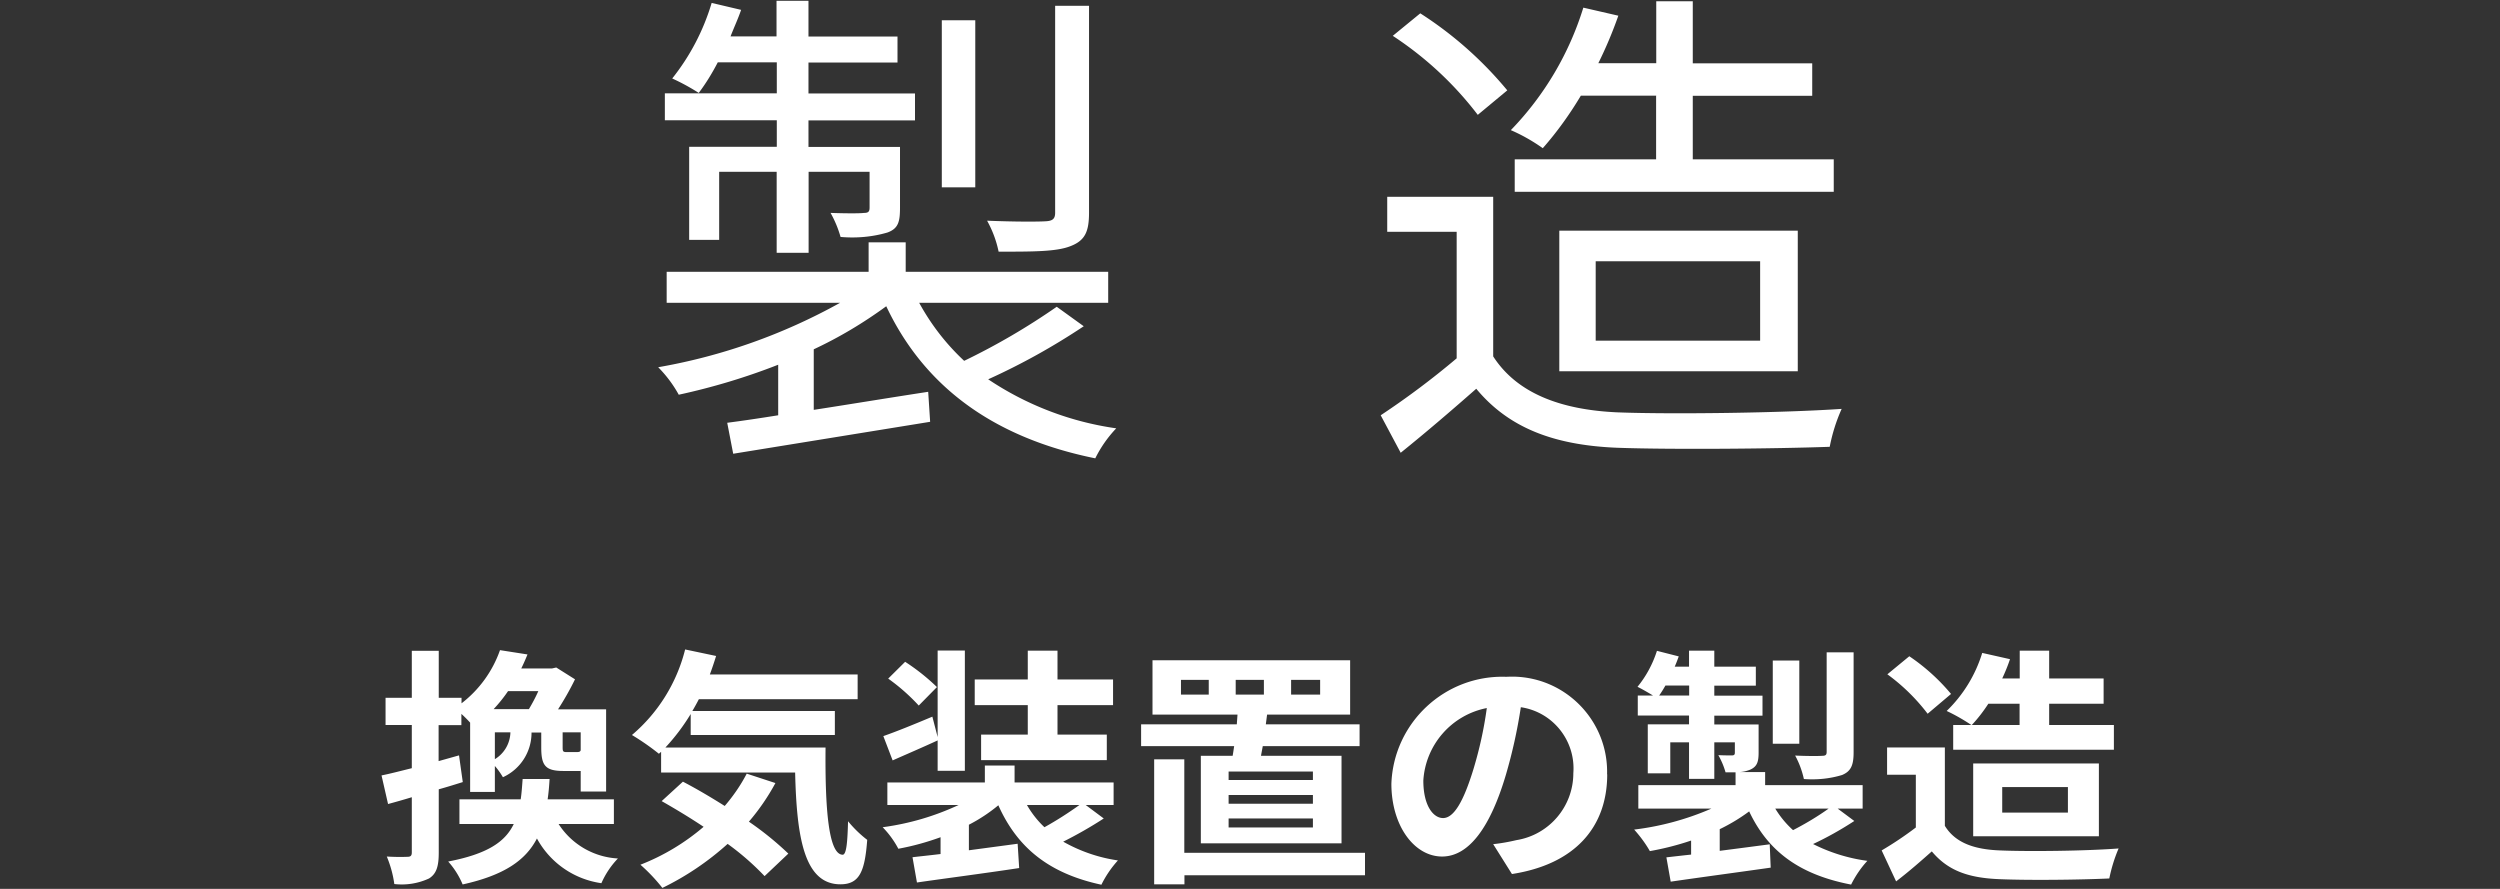
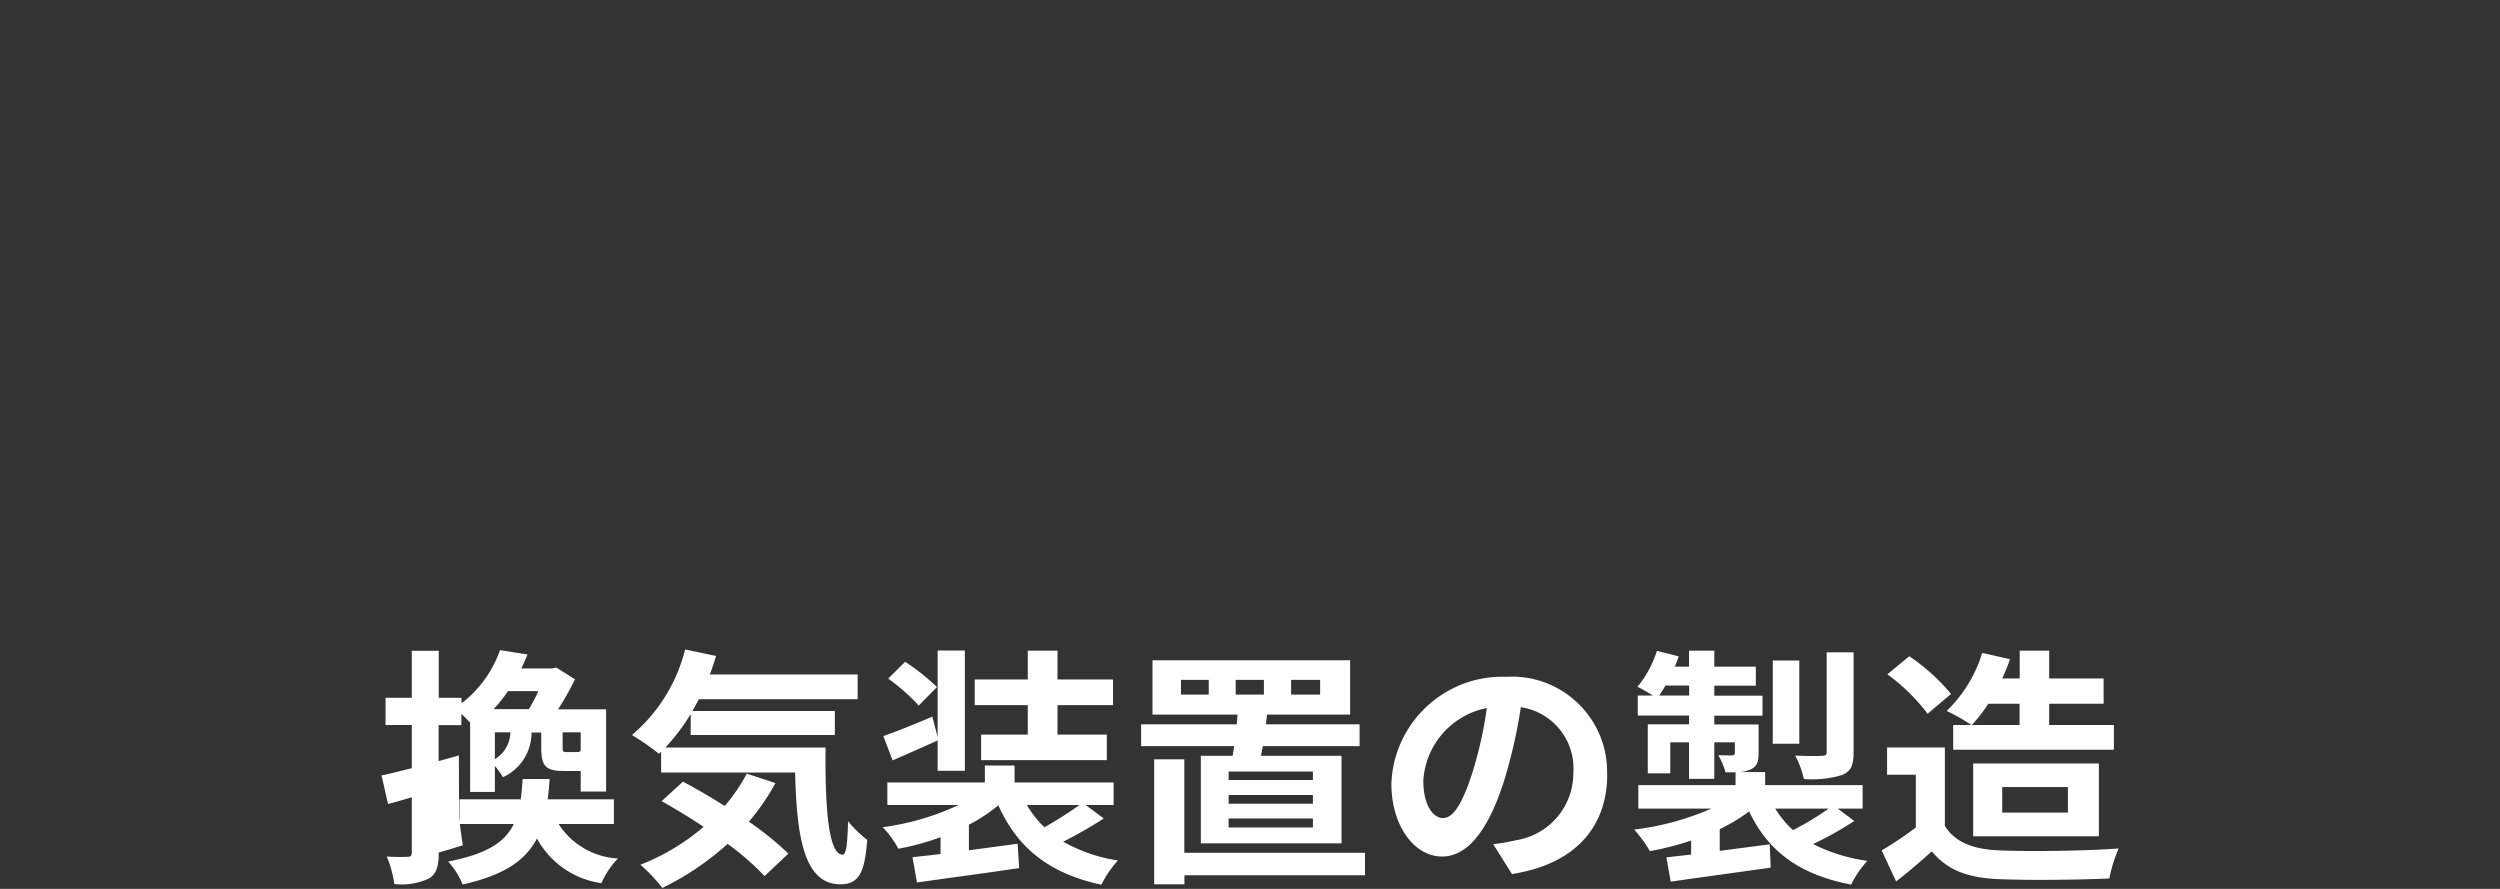
<svg xmlns="http://www.w3.org/2000/svg" data-name="レイヤー 1" viewBox="0 0 180 64">
  <rect x="0" y="0" width="180" height="64" fill="#333333" stroke="none" />
-   <path data-name="パス 5912" d="M78.42.42h-2.45v14.9c0 .43-.18.58-.65.61-.58.04-2.3.04-4.25-.04.39.7.67 1.45.83 2.23 2.52 0 4.18 0 5.18-.4 1.04-.4 1.33-1.04 1.33-2.41V.42Zm-8.2 1.04h-2.41v12.03h2.41V1.46Zm-14.3 9.11h-6.3v6.7h2.16v-4.9h4.14v5.83h2.3v-5.83h4.39v2.56c0 .29-.07.4-.4.4-.32.04-1.22.04-2.41 0 .31.55.55 1.13.72 1.73 1.14.1 2.29 0 3.38-.32.79-.29.9-.79.9-1.8v-4.36h-6.59V8.67h7.67V6.73h-7.67V4.5h6.41V2.63h-6.41V.06h-2.3v2.56H52.6c.25-.65.54-1.26.76-1.91l-2.12-.5c-.59 1.98-1.55 3.82-2.84 5.44.66.3 1.3.65 1.91 1.04.52-.69.97-1.43 1.37-2.2h4.25v2.23h-8.06v1.94h8.06v1.9Zm20.16 11.52a48.661 48.661 0 0 1-6.66 3.89c-1.3-1.21-2.39-2.62-3.24-4.18h13.61v-2.23H65.21v-2.12h-2.67v2.12H48v2.23h12.49c-4.08 2.27-8.5 3.84-13.1 4.64.58.59 1.08 1.25 1.48 1.98 2.44-.53 4.84-1.25 7.16-2.16v3.64c-1.37.22-2.59.4-3.67.54l.43 2.23 14.18-2.3-.14-2.16c-2.81.43-5.65.9-8.24 1.3v-4.36c1.84-.86 3.58-1.9 5.22-3.1 2.74 5.8 7.74 9.47 15.05 10.95.39-.79.9-1.52 1.51-2.16a22.12 22.12 0 0 1-9.22-3.53c2.39-1.08 4.69-2.36 6.88-3.82l-1.94-1.4ZM119.24 6.9v4.57h-10.18v2.34h22.97v-2.34h-10.15V6.9h8.6V4.56h-8.6V.09h-2.63v4.46h-4.17c.55-1.11 1.03-2.25 1.44-3.42L114 .55a21.998 21.998 0 0 1-5.22 8.82c.81.35 1.58.79 2.3 1.3 1.03-1.17 1.94-2.44 2.74-3.78h5.44Zm-4.35 11.91h11.84v5.72h-11.84v-5.72Zm14.55 7.92V16.61h-17.17v10.12h17.17ZM108.52 6.5c-1.79-2.16-3.9-4.03-6.26-5.54l-1.98 1.62c2.35 1.54 4.42 3.46 6.12 5.69l2.12-1.76Zm-1.01 7.67h-7.63v2.52h5v9.11a59.053 59.053 0 0 1-5.47 4.1l1.44 2.7c1.91-1.54 3.71-3.09 5.44-4.61 2.3 2.77 5.51 4.07 10.19 4.25 3.96.14 11.34.07 15.26-.07.18-.94.47-1.86.86-2.73-4.21.29-12.2.4-16.13.25-4.14-.18-7.27-1.4-8.96-4.03V14.18Z" fill="#fff" />
-   <path data-name="パス 5911" d="M38.76 49.76c-.2.45-.43.88-.68 1.3h-2.54c.38-.41.73-.84 1.04-1.3h2.18Zm3.05 4.26c-.04.11-.11.13-.31.13h-.7c-.25 0-.29-.04-.29-.34v-1.08h1.3v1.3Zm-6.18-1.29h1.12c-.02.79-.44 1.52-1.12 1.93v-1.93Zm-2.59 1.66-1.46.41v-2.59h1.64v-.81c.22.2.43.41.63.63v4.99h1.78v-1.87c.22.25.41.52.58.81a3.516 3.516 0 0 0 2.06-3.22h.7v1.08c0 1.3.29 1.69 1.6 1.69h1.24v1.48h1.83v-5.92h-3.46c.45-.7.86-1.42 1.22-2.16l-1.35-.85-.31.07h-2.21c.16-.32.31-.67.45-1.01L36 46.81a8.301 8.301 0 0 1-2.77 3.83v-.4h-1.64v-3.38h-1.94v3.38h-1.89v1.96h1.89v3.11c-.81.2-1.57.4-2.18.52l.47 2.06c.52-.14 1.12-.31 1.71-.49v3.98c0 .23-.09.31-.31.31-.5.02-1 .01-1.49-.02.26.63.45 1.3.54 1.98.85.1 1.72-.04 2.5-.4.54-.34.7-.88.7-1.87v-4.55c.58-.16 1.15-.34 1.73-.52l-.27-1.92Zm11.16 4.95v-1.79h-4.77c.07-.47.11-.95.14-1.46h-1.94c-.04.52-.07 1.01-.14 1.46h-4.41v1.78h3.91c-.63 1.31-1.93 2.16-4.72 2.7.44.49.79 1.05 1.04 1.65 2.99-.66 4.54-1.74 5.35-3.31a6.278 6.278 0 0 0 4.64 3.22c.29-.66.69-1.26 1.19-1.78a5.42 5.42 0 0 1-4.27-2.48h3.98Zm9.56-3.63c-.43.83-.97 1.61-1.58 2.32-1.03-.65-2.07-1.26-3.01-1.75l-1.53 1.4c.95.54 2 1.17 3.02 1.85a15.837 15.837 0 0 1-4.55 2.73c.58.51 1.11 1.07 1.58 1.67 1.71-.83 3.29-1.9 4.7-3.17.96.69 1.85 1.47 2.66 2.32l1.71-1.62c-.88-.84-1.83-1.61-2.84-2.3.73-.85 1.37-1.78 1.91-2.78l-2.07-.68Zm-5.85-1.89c.69-.74 1.3-1.55 1.82-2.41v1.51h10.38v-1.73H49.85c.16-.27.32-.56.47-.85h11.43v-1.78H51.11c.16-.43.31-.88.45-1.33l-2.23-.47c-.6 2.4-1.94 4.56-3.83 6.16.68.41 1.33.86 1.94 1.35l.16-.14v1.49h9.65c.11 4.61.63 8.05 3.26 8.05 1.39 0 1.76-.95 1.93-3.2-.51-.39-.97-.84-1.38-1.34-.04 1.46-.11 2.39-.38 2.41-1.04 0-1.28-3.4-1.24-7.72H47.92Zm26.1-.93h-3.37v1.84h9.05v-1.84h-3.55v-2.12h4v-1.85h-4v-2.07H74v2.07h-3.82v1.85H74v2.12Zm-6.55-3.42c-.7-.68-1.47-1.29-2.29-1.82l-1.22 1.21c.8.57 1.54 1.22 2.2 1.94l1.31-1.33Zm.05 6.03h1.96v-8.66h-1.96v6.23l-.38-1.47c-1.33.56-2.61 1.08-3.53 1.4l.67 1.75c1.01-.45 2.16-.94 3.24-1.44v2.2Zm10.21 2.46c-.81.58-1.65 1.12-2.52 1.6-.5-.47-.92-1.01-1.26-1.6h3.78Zm.46 0h2v-1.62h-7.13v-1.22h-2.14v1.22h-7.02v1.62h5.13a18.7 18.7 0 0 1-5.47 1.6c.45.46.83.98 1.13 1.55 1.04-.19 2.05-.47 3.04-.83v1.21c-.74.09-1.42.16-2.02.23l.32 1.82c1.99-.29 4.79-.65 7.36-1.04l-.11-1.75-3.51.47v-1.84c.76-.39 1.47-.86 2.12-1.4 1.37 3.06 3.65 4.91 7.42 5.72.31-.63.71-1.22 1.19-1.75-1.39-.2-2.72-.66-3.94-1.35 1-.5 1.98-1.06 2.92-1.67l-1.3-.97Zm10.79-9.01H91v1.06h-2.03v-1.06Zm-1.95 1.06h-1.99v-1.06h2v1.06Zm5.94-1.06h2.09v1.06h-2.09v-1.06Zm1.57 7.21h-6.07v-.61h6.07v.61Zm0 1.71h-6.07v-.63h6.07v.63Zm0 1.71h-6.07v-.65h6.07v.65Zm-8.07-5.16v6.3h10.13v-6.3h-5.8l.13-.7h6.97v-1.57h-6.75l.09-.7h5.98v-3.91H82.98v3.91h6.12l-.05.7h-6.89v1.57h6.7c-.04.25-.07.49-.11.7h-2.27Zm11.81 6.98h-13v-6.73H83.1v9h2.18v-.65h13V61.4Zm17.44-5.65c.1-3.78-2.89-6.93-6.67-7.03-.2 0-.4 0-.6.01-4.4-.15-8.1 3.3-8.26 7.7 0 3.04 1.66 5.24 3.65 5.24s3.51-2.23 4.59-5.87c.47-1.6.83-3.23 1.08-4.88 2.31.34 3.96 2.42 3.78 4.75 0 2.4-1.74 4.44-4.1 4.82-.55.13-1.11.23-1.67.29l1.35 2.15c4.54-.7 6.86-3.38 6.86-7.18Zm-13.23.45a5.67 5.67 0 0 1 4.57-5.22c-.2 1.48-.52 2.93-.95 4.36-.74 2.43-1.44 3.56-2.2 3.56-.7 0-1.42-.88-1.42-2.7Zm30.98-9.23h-1.94v7.16c0 .22-.07.29-.34.29-.25.02-1.12.02-1.93-.02.29.53.5 1.1.63 1.69.93.07 1.86-.02 2.75-.29.65-.27.83-.72.83-1.64v-7.2Zm-3.91.59h-1.91v5.99h1.91v-5.99Zm2.11 10.66c-.81.58-1.67 1.09-2.56 1.55-.5-.45-.93-.97-1.28-1.55h3.83Zm-12.2-8.14c.16-.23.31-.47.45-.72h1.71v.72h-2.16Zm12.85 8.14h1.8v-1.69h-7.02v-.94h-1.91c.29 0 .58-.07.85-.18.47-.22.59-.54.59-1.22v-2.03h-3.19v-.63h3.47v-1.44h-3.47v-.72h2.99V48h-2.99v-1.15h-1.82V48h-1.03c.11-.25.2-.49.29-.74l-1.57-.4c-.3.94-.77 1.82-1.4 2.59.29.14.76.41 1.12.63h-1.1v1.44h3.69v.63h-2.97v3.53h1.62v-2.23h1.35v2.63h1.82v-2.63h1.48v.74c0 .14-.05.2-.22.2-.13 0-.56 0-.97-.02.22.39.4.81.52 1.24h.72v.92h-7v1.69h5.26a19.94 19.94 0 0 1-5.56 1.51c.43.48.81.99 1.13 1.55 1.01-.18 2-.43 2.97-.76v1.01c-.65.07-1.26.14-1.78.2l.31 1.75c1.98-.29 4.66-.65 7.2-1.01l-.07-1.68c-1.21.16-2.43.32-3.6.47V59.7c.75-.36 1.46-.79 2.12-1.28 1.35 2.86 3.6 4.55 7.34 5.27.31-.62.7-1.2 1.17-1.71-1.36-.18-2.68-.59-3.91-1.21 1.03-.48 2.02-1.04 2.97-1.66l-1.21-.9Zm13.1-7.55v1.53h-3.44c.44-.47.84-.99 1.19-1.53h2.25Zm-4.78 1.53v1.78h11.57V52.2h-4.66v-1.53h3.92v-1.82h-3.92v-2h-2.12v2h-1.26c.21-.45.4-.91.56-1.39l-2-.45a9.804 9.804 0 0 1-2.56 4.18c.62.29 1.21.63 1.78 1.01h-1.31Zm3.53 4.47h4.73v1.84h-4.73v-1.84Zm6.96 3.54v-5.24h-9.05v5.24h9.05Zm-10.64-10.24a14.43 14.43 0 0 0-3.01-2.72l-1.58 1.3c1.1.8 2.08 1.76 2.9 2.84l1.69-1.43Zm-.45 3.85h-4.16v1.96h2.07v3.8c-.79.6-1.61 1.15-2.46 1.65l1.04 2.23c.99-.76 1.78-1.46 2.57-2.16 1.17 1.4 2.65 1.91 4.86 2 2.14.09 5.76.05 7.92-.05.15-.74.37-1.46.67-2.16-2.39.18-6.44.23-8.55.14-1.87-.07-3.22-.56-3.96-1.77v-5.65Z" fill="#fff" />
+   <path data-name="パス 5911" d="M38.76 49.76c-.2.45-.43.88-.68 1.3h-2.54c.38-.41.73-.84 1.04-1.3h2.18Zm3.05 4.26c-.04.11-.11.13-.31.13h-.7c-.25 0-.29-.04-.29-.34v-1.08h1.3v1.3Zm-6.18-1.29h1.12c-.02.79-.44 1.52-1.12 1.93v-1.93Zm-2.59 1.66-1.46.41v-2.59h1.64v-.81c.22.2.43.41.63.63v4.99h1.78v-1.87c.22.25.41.52.58.81a3.516 3.516 0 0 0 2.06-3.22h.7v1.08c0 1.3.29 1.69 1.6 1.69h1.24v1.48h1.83v-5.92h-3.46c.45-.7.86-1.42 1.22-2.16l-1.35-.85-.31.07h-2.21c.16-.32.31-.67.45-1.01L36 46.81a8.301 8.301 0 0 1-2.77 3.83v-.4h-1.64v-3.38h-1.94v3.38h-1.89v1.96h1.89v3.11c-.81.2-1.57.4-2.18.52l.47 2.06c.52-.14 1.12-.31 1.71-.49v3.98c0 .23-.09.31-.31.31-.5.02-1 .01-1.49-.02.26.63.45 1.3.54 1.98.85.1 1.72-.04 2.5-.4.54-.34.7-.88.7-1.87c.58-.16 1.15-.34 1.73-.52l-.27-1.92Zm11.16 4.95v-1.79h-4.77c.07-.47.11-.95.14-1.46h-1.94c-.04.52-.07 1.01-.14 1.46h-4.41v1.78h3.91c-.63 1.31-1.93 2.16-4.72 2.7.44.49.79 1.05 1.04 1.65 2.99-.66 4.54-1.74 5.35-3.31a6.278 6.278 0 0 0 4.64 3.22c.29-.66.69-1.26 1.19-1.78a5.42 5.42 0 0 1-4.27-2.48h3.98Zm9.56-3.63c-.43.83-.97 1.61-1.58 2.32-1.03-.65-2.07-1.26-3.01-1.75l-1.53 1.4c.95.54 2 1.17 3.02 1.85a15.837 15.837 0 0 1-4.55 2.73c.58.51 1.11 1.07 1.58 1.67 1.71-.83 3.29-1.9 4.7-3.17.96.69 1.85 1.47 2.66 2.32l1.71-1.62c-.88-.84-1.83-1.61-2.84-2.3.73-.85 1.37-1.78 1.91-2.78l-2.07-.68Zm-5.85-1.89c.69-.74 1.3-1.55 1.82-2.41v1.51h10.38v-1.73H49.85c.16-.27.32-.56.47-.85h11.43v-1.78H51.11c.16-.43.31-.88.45-1.33l-2.23-.47c-.6 2.4-1.94 4.56-3.83 6.16.68.41 1.33.86 1.94 1.35l.16-.14v1.49h9.65c.11 4.61.63 8.05 3.26 8.05 1.39 0 1.76-.95 1.93-3.2-.51-.39-.97-.84-1.38-1.34-.04 1.46-.11 2.39-.38 2.41-1.04 0-1.28-3.4-1.24-7.72H47.92Zm26.1-.93h-3.37v1.84h9.05v-1.84h-3.55v-2.12h4v-1.85h-4v-2.07H74v2.07h-3.82v1.85H74v2.12Zm-6.55-3.42c-.7-.68-1.47-1.29-2.29-1.82l-1.22 1.21c.8.57 1.54 1.22 2.2 1.94l1.31-1.33Zm.05 6.03h1.96v-8.66h-1.96v6.23l-.38-1.47c-1.33.56-2.61 1.08-3.53 1.4l.67 1.75c1.01-.45 2.16-.94 3.24-1.44v2.2Zm10.21 2.46c-.81.58-1.65 1.12-2.52 1.6-.5-.47-.92-1.01-1.26-1.6h3.78Zm.46 0h2v-1.62h-7.13v-1.22h-2.14v1.22h-7.02v1.62h5.13a18.7 18.7 0 0 1-5.47 1.6c.45.46.83.98 1.13 1.55 1.04-.19 2.05-.47 3.04-.83v1.21c-.74.09-1.42.16-2.02.23l.32 1.82c1.99-.29 4.79-.65 7.36-1.04l-.11-1.75-3.51.47v-1.84c.76-.39 1.47-.86 2.12-1.4 1.37 3.06 3.65 4.91 7.42 5.72.31-.63.71-1.22 1.19-1.75-1.39-.2-2.72-.66-3.94-1.35 1-.5 1.98-1.06 2.92-1.67l-1.3-.97Zm10.79-9.01H91v1.06h-2.03v-1.06Zm-1.95 1.06h-1.99v-1.06h2v1.06Zm5.94-1.06h2.09v1.06h-2.09v-1.06Zm1.57 7.21h-6.07v-.61h6.07v.61Zm0 1.71h-6.07v-.63h6.07v.63Zm0 1.71h-6.07v-.65h6.07v.65Zm-8.07-5.16v6.3h10.13v-6.3h-5.8l.13-.7h6.97v-1.57h-6.75l.09-.7h5.98v-3.91H82.98v3.91h6.12l-.05.7h-6.89v1.57h6.7c-.04.25-.07.49-.11.7h-2.27Zm11.81 6.98h-13v-6.73H83.1v9h2.18v-.65h13V61.4Zm17.44-5.65c.1-3.78-2.89-6.93-6.67-7.03-.2 0-.4 0-.6.01-4.4-.15-8.1 3.3-8.26 7.7 0 3.04 1.66 5.24 3.65 5.24s3.51-2.23 4.59-5.87c.47-1.6.83-3.23 1.08-4.88 2.31.34 3.96 2.42 3.78 4.75 0 2.4-1.74 4.44-4.1 4.82-.55.13-1.11.23-1.67.29l1.35 2.15c4.54-.7 6.86-3.38 6.86-7.18Zm-13.23.45a5.67 5.67 0 0 1 4.57-5.22c-.2 1.48-.52 2.93-.95 4.36-.74 2.43-1.44 3.56-2.2 3.56-.7 0-1.42-.88-1.42-2.7Zm30.98-9.23h-1.94v7.16c0 .22-.07.29-.34.29-.25.02-1.12.02-1.93-.02.29.53.5 1.1.63 1.69.93.07 1.86-.02 2.75-.29.65-.27.83-.72.83-1.64v-7.2Zm-3.91.59h-1.91v5.99h1.91v-5.99Zm2.11 10.66c-.81.58-1.67 1.09-2.56 1.55-.5-.45-.93-.97-1.28-1.55h3.83Zm-12.2-8.14c.16-.23.31-.47.45-.72h1.71v.72h-2.16Zm12.85 8.14h1.8v-1.69h-7.02v-.94h-1.91c.29 0 .58-.07.85-.18.47-.22.59-.54.59-1.22v-2.03h-3.19v-.63h3.47v-1.44h-3.47v-.72h2.99V48h-2.99v-1.15h-1.82V48h-1.03c.11-.25.2-.49.29-.74l-1.57-.4c-.3.94-.77 1.82-1.4 2.59.29.14.76.41 1.12.63h-1.1v1.44h3.69v.63h-2.97v3.53h1.62v-2.23h1.35v2.63h1.82v-2.63h1.48v.74c0 .14-.05.2-.22.2-.13 0-.56 0-.97-.02.22.39.4.81.52 1.24h.72v.92h-7v1.69h5.26a19.94 19.94 0 0 1-5.56 1.51c.43.48.81.99 1.13 1.55 1.01-.18 2-.43 2.97-.76v1.01c-.65.07-1.26.14-1.78.2l.31 1.75c1.98-.29 4.66-.65 7.2-1.01l-.07-1.68c-1.21.16-2.43.32-3.6.47V59.7c.75-.36 1.46-.79 2.12-1.28 1.35 2.86 3.6 4.55 7.34 5.27.31-.62.7-1.2 1.17-1.71-1.36-.18-2.68-.59-3.91-1.21 1.03-.48 2.02-1.04 2.97-1.66l-1.21-.9Zm13.1-7.55v1.53h-3.44c.44-.47.84-.99 1.19-1.53h2.25Zm-4.78 1.53v1.78h11.57V52.2h-4.66v-1.53h3.92v-1.82h-3.92v-2h-2.12v2h-1.26c.21-.45.4-.91.56-1.39l-2-.45a9.804 9.804 0 0 1-2.56 4.18c.62.29 1.21.63 1.78 1.01h-1.31Zm3.53 4.47h4.73v1.84h-4.73v-1.84Zm6.96 3.54v-5.24h-9.05v5.24h9.05Zm-10.64-10.24a14.43 14.43 0 0 0-3.01-2.72l-1.58 1.3c1.1.8 2.08 1.76 2.9 2.84l1.69-1.43Zm-.45 3.85h-4.16v1.96h2.07v3.8c-.79.6-1.61 1.15-2.46 1.65l1.04 2.23c.99-.76 1.78-1.46 2.57-2.16 1.17 1.4 2.65 1.91 4.86 2 2.14.09 5.76.05 7.92-.05.15-.74.37-1.46.67-2.16-2.39.18-6.44.23-8.55.14-1.87-.07-3.22-.56-3.96-1.77v-5.65Z" fill="#fff" />
</svg>